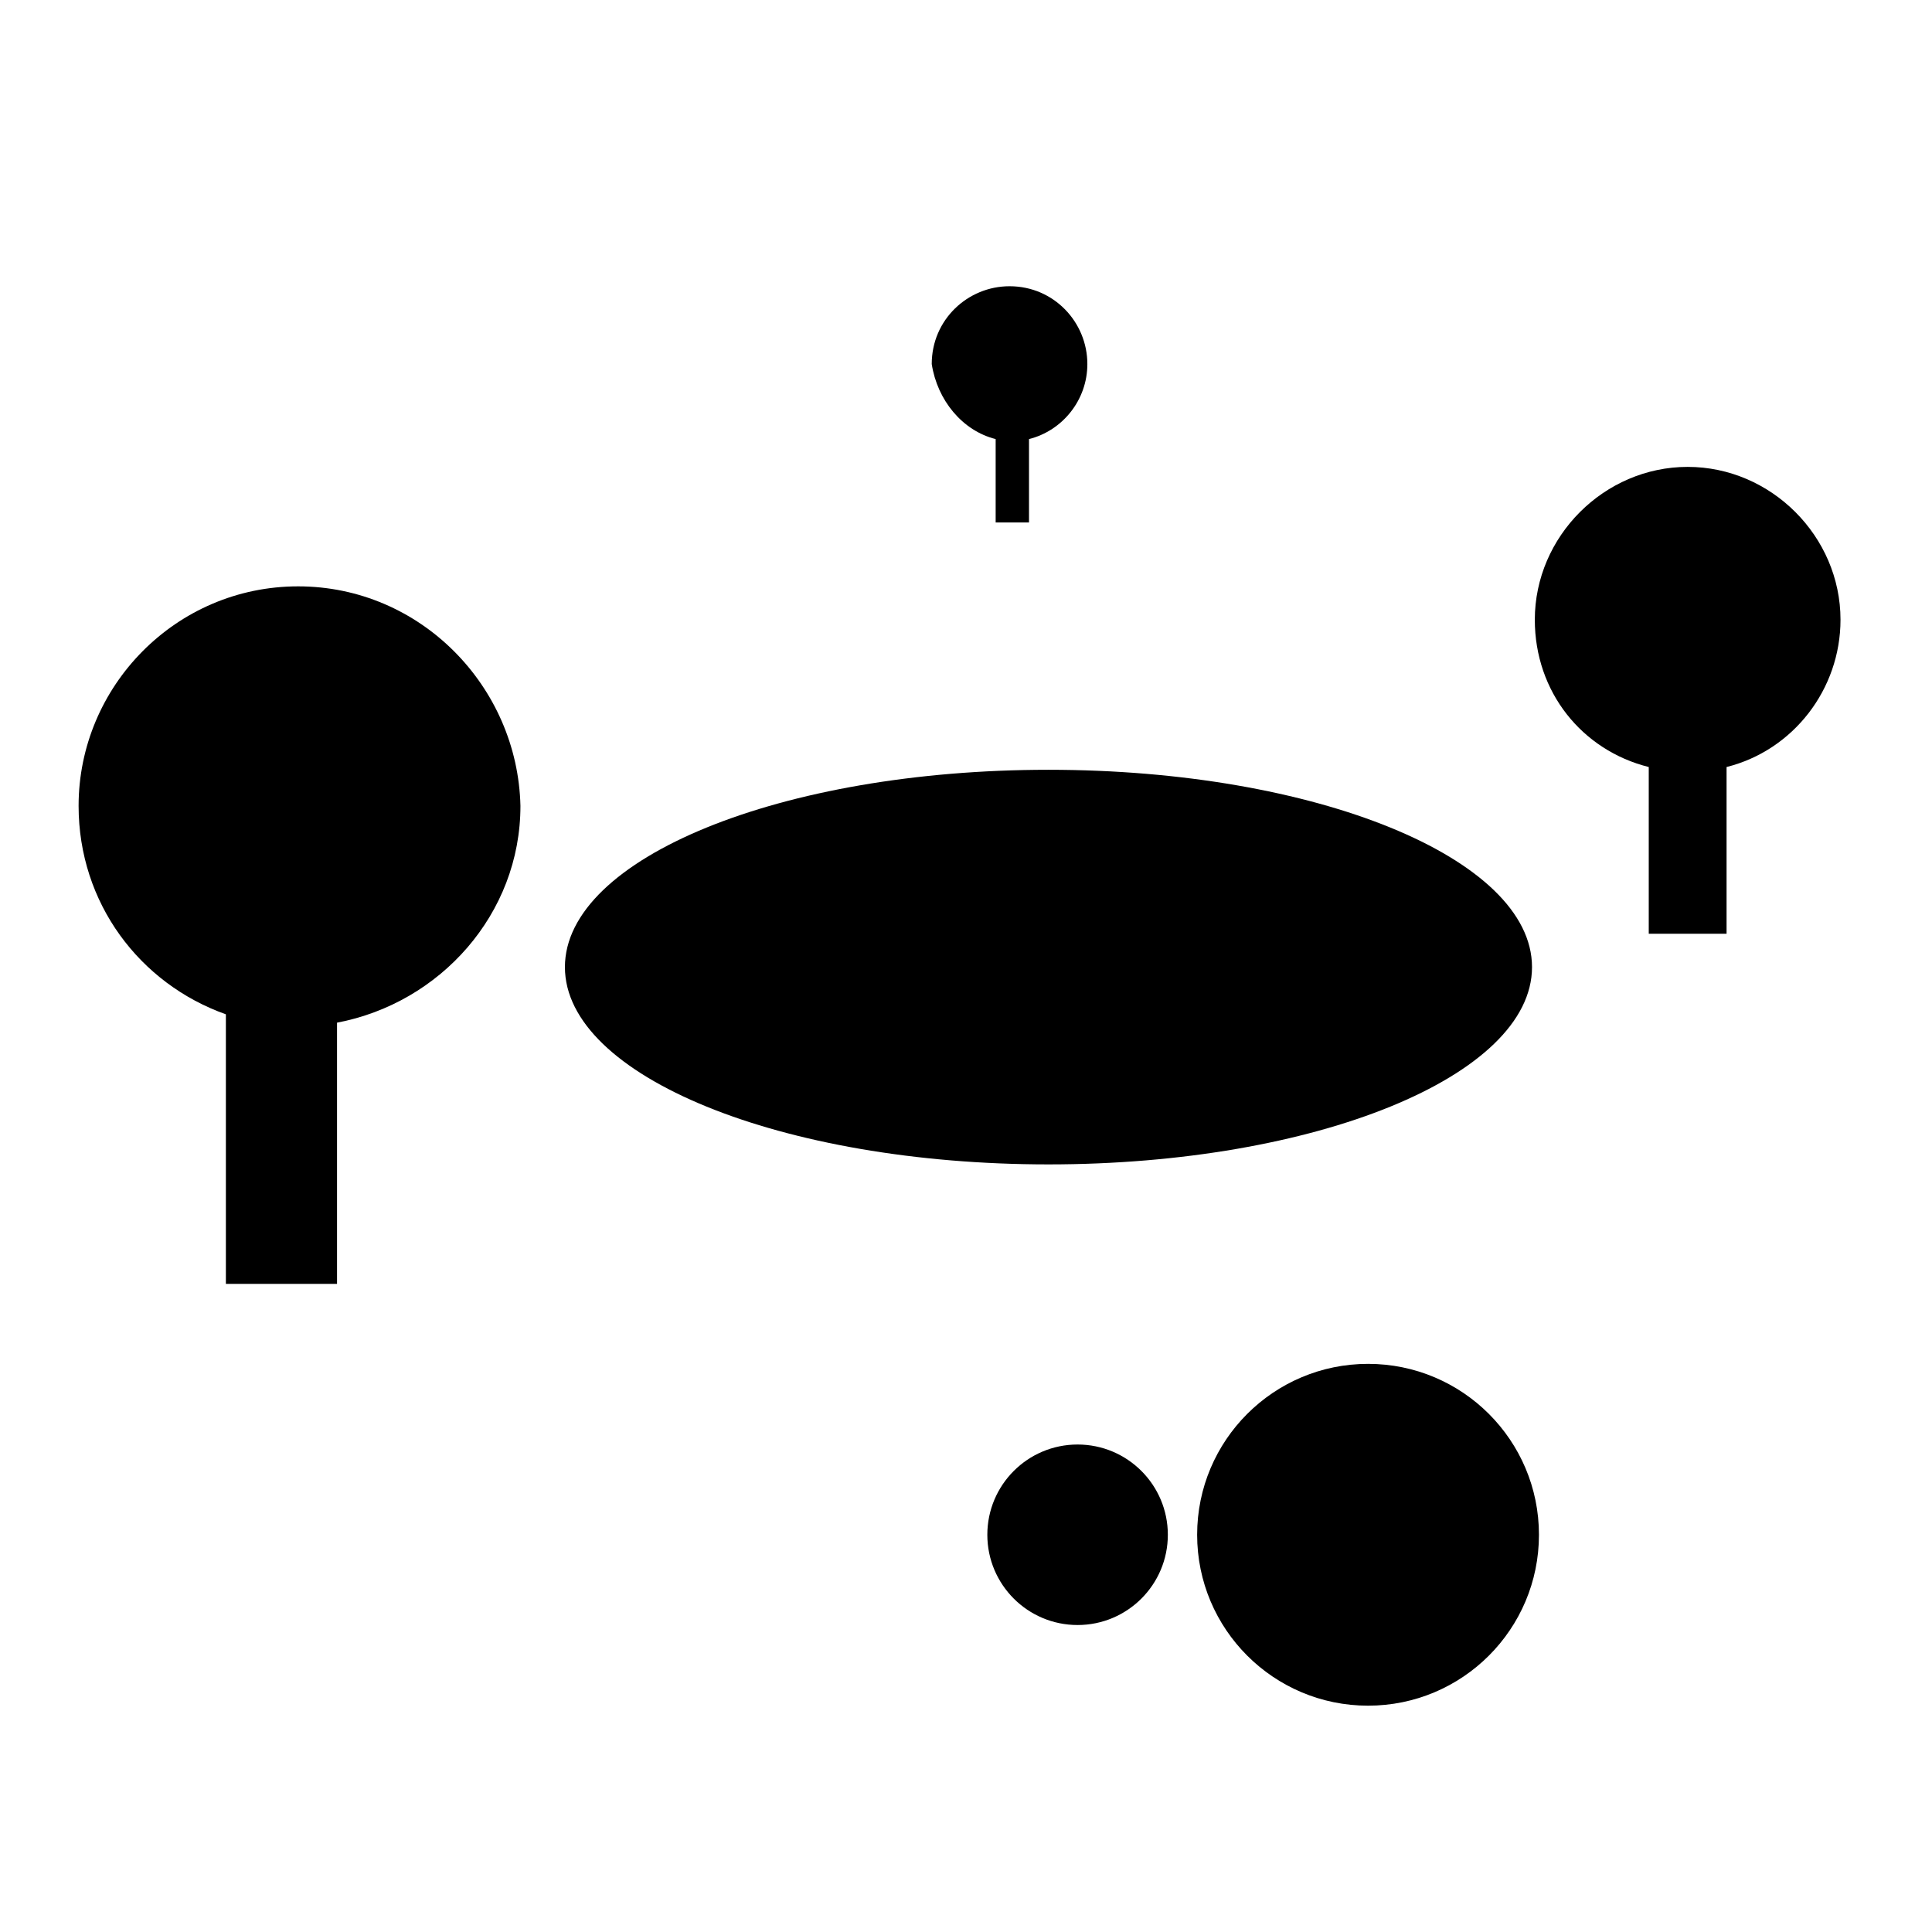
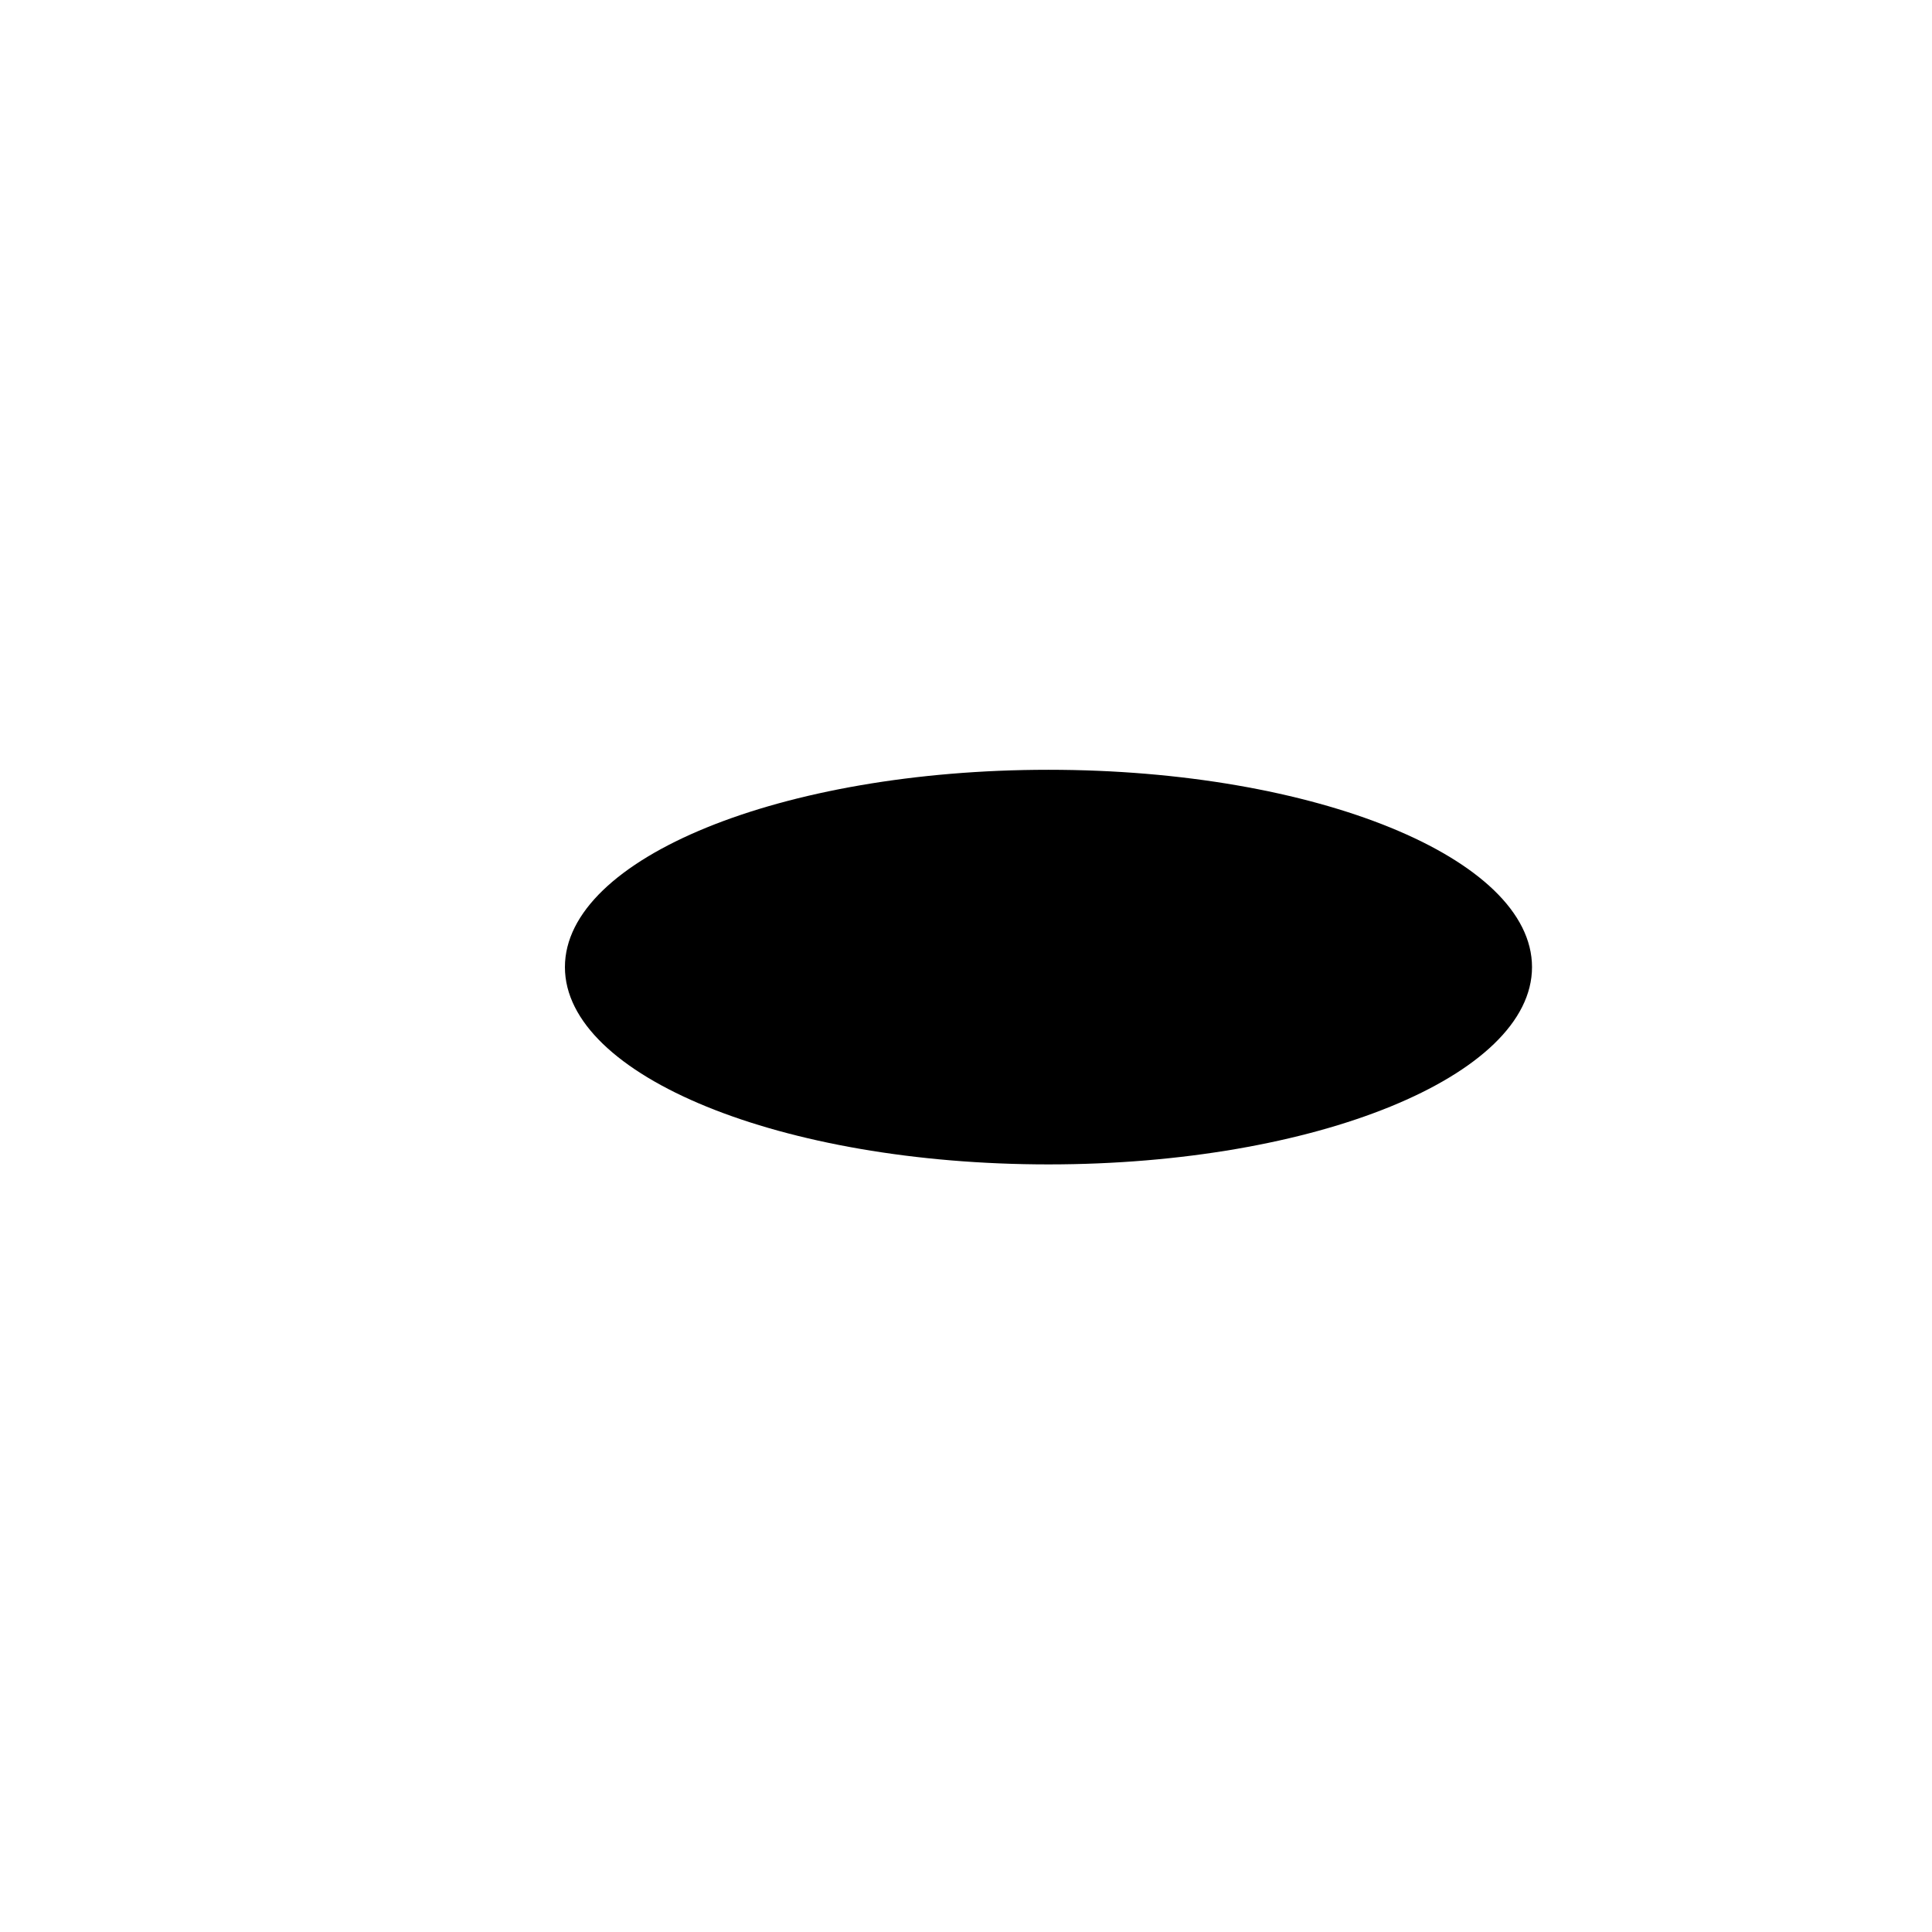
<svg xmlns="http://www.w3.org/2000/svg" fill="#000000" width="800px" height="800px" version="1.1" viewBox="144 144 512 512">
  <g>
-     <path d="m223.01 299.39c-32.406 0-58.18 26.512-58.18 58.18 0 25.777 16.203 47.133 39.031 55.234v71.438h29.457v-69.227c27.25-5.156 48.605-28.723 48.605-57.445-0.734-31.668-26.512-58.18-58.914-58.18z" />
-     <path d="m407.86 260.36v22.094h8.836v-22.094c8.836-2.211 15.465-10.309 15.465-19.883 0-11.047-8.836-20.621-20.621-20.621-11.047 0-20.621 8.836-20.621 20.621 1.477 9.574 8.105 17.676 16.941 19.883z" />
-     <path d="m591.25 267.73c-22.094 0-40.508 18.41-40.508 40.508 0 19.148 12.52 34.613 30.195 39.031v44.188h20.621v-44.188c17.676-4.422 30.195-20.621 30.195-39.035 0-22.094-18.41-40.504-40.504-40.504z" />
    <path d="m550 400.29c0 28.879-57.375 52.289-128.14 52.289-70.773 0-128.15-23.41-128.15-52.289 0-28.879 57.375-52.289 128.15-52.289 70.77 0 128.14 23.41 128.14 52.289" />
-     <path d="m551.84 550.73c0 25.016-20.277 45.293-45.293 45.293-25.012 0-45.293-20.277-45.293-45.293s20.281-45.293 45.293-45.293c25.016 0 45.293 20.277 45.293 45.293" />
-     <path d="m453.49 550.73c0 13.211-10.711 23.918-23.918 23.918-13.211 0-23.918-10.707-23.918-23.918 0-13.211 10.707-23.918 23.918-23.918 13.207 0 23.918 10.707 23.918 23.918" />
  </g>
</svg>